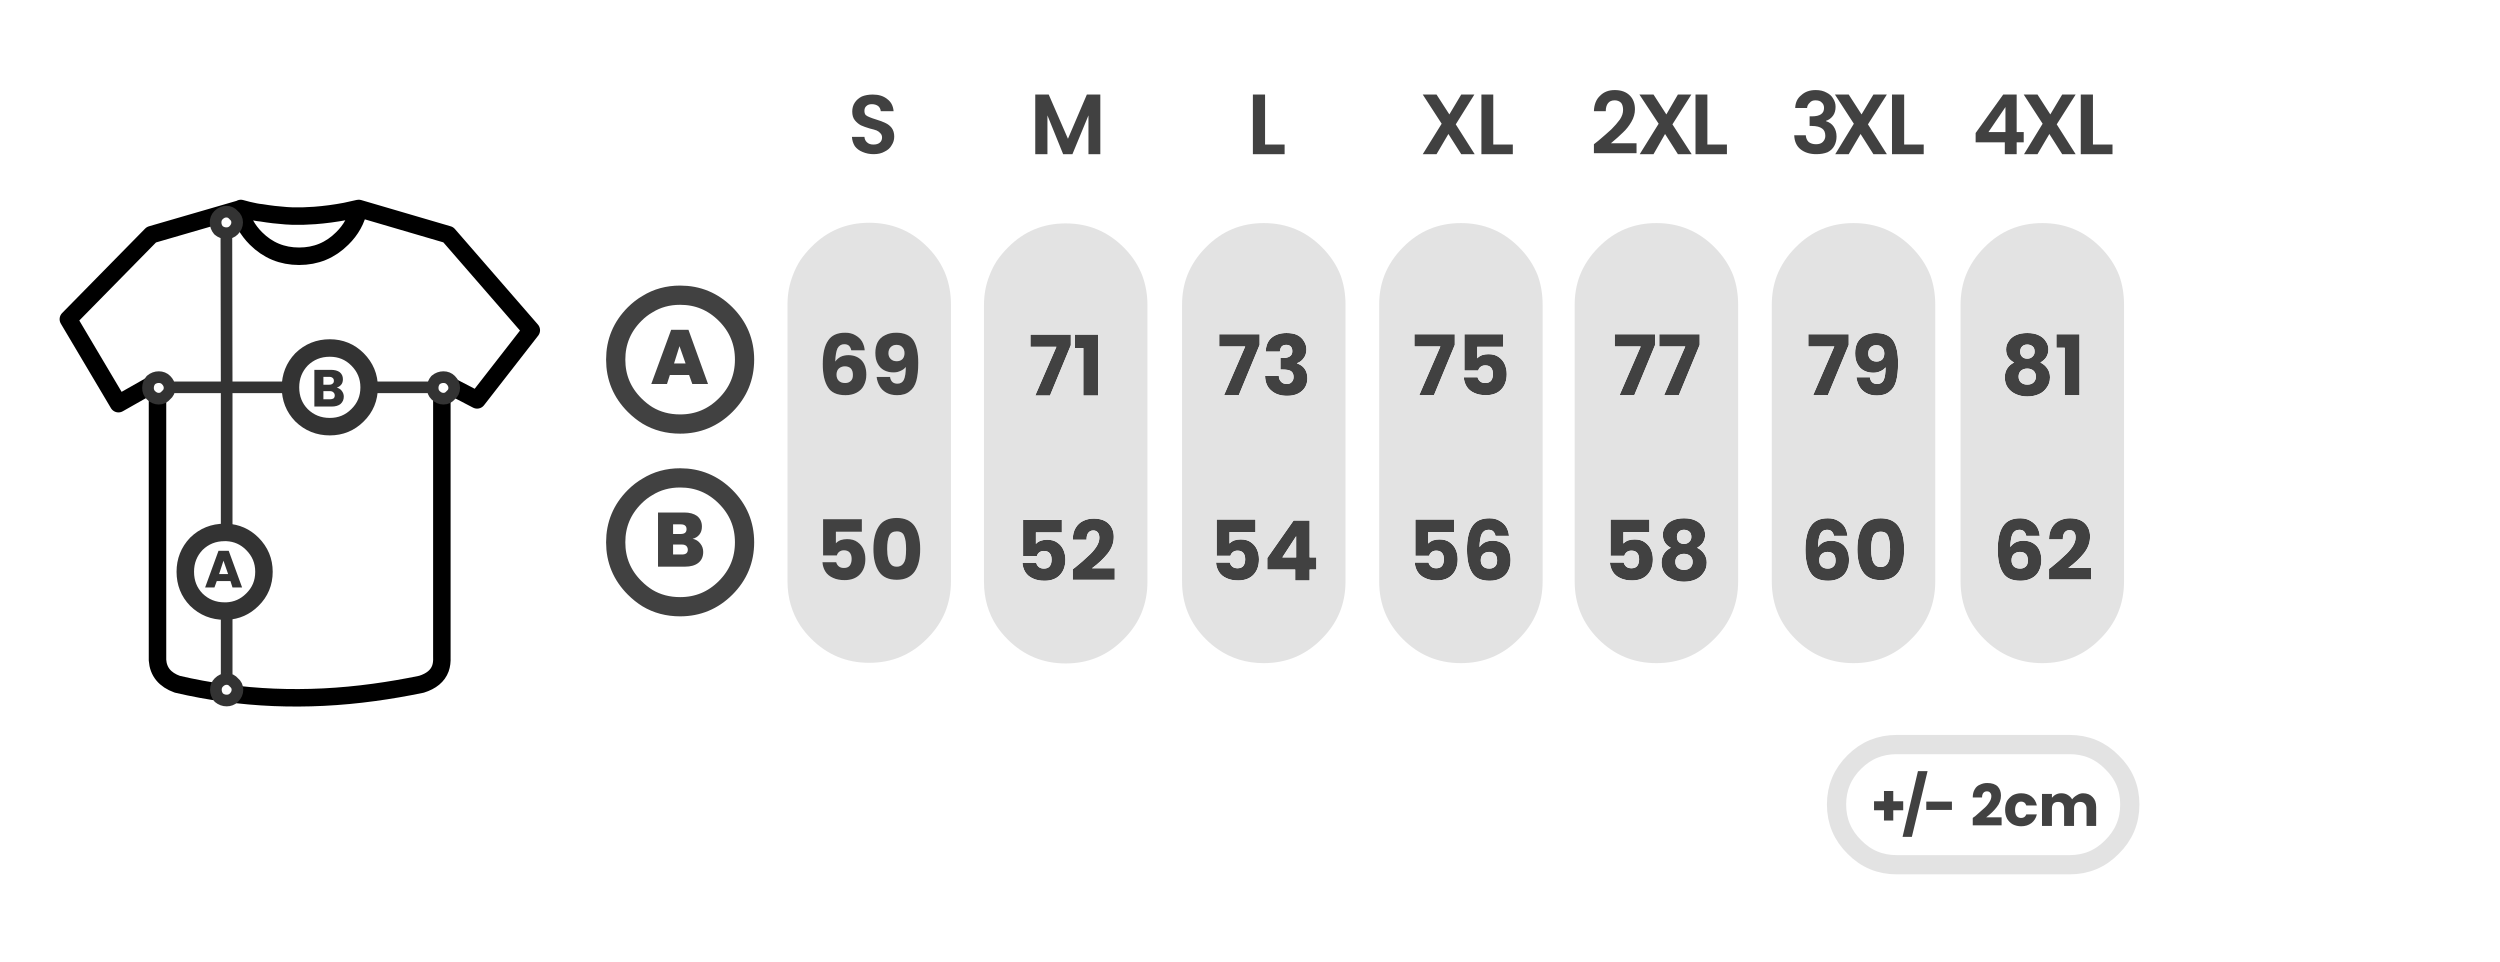
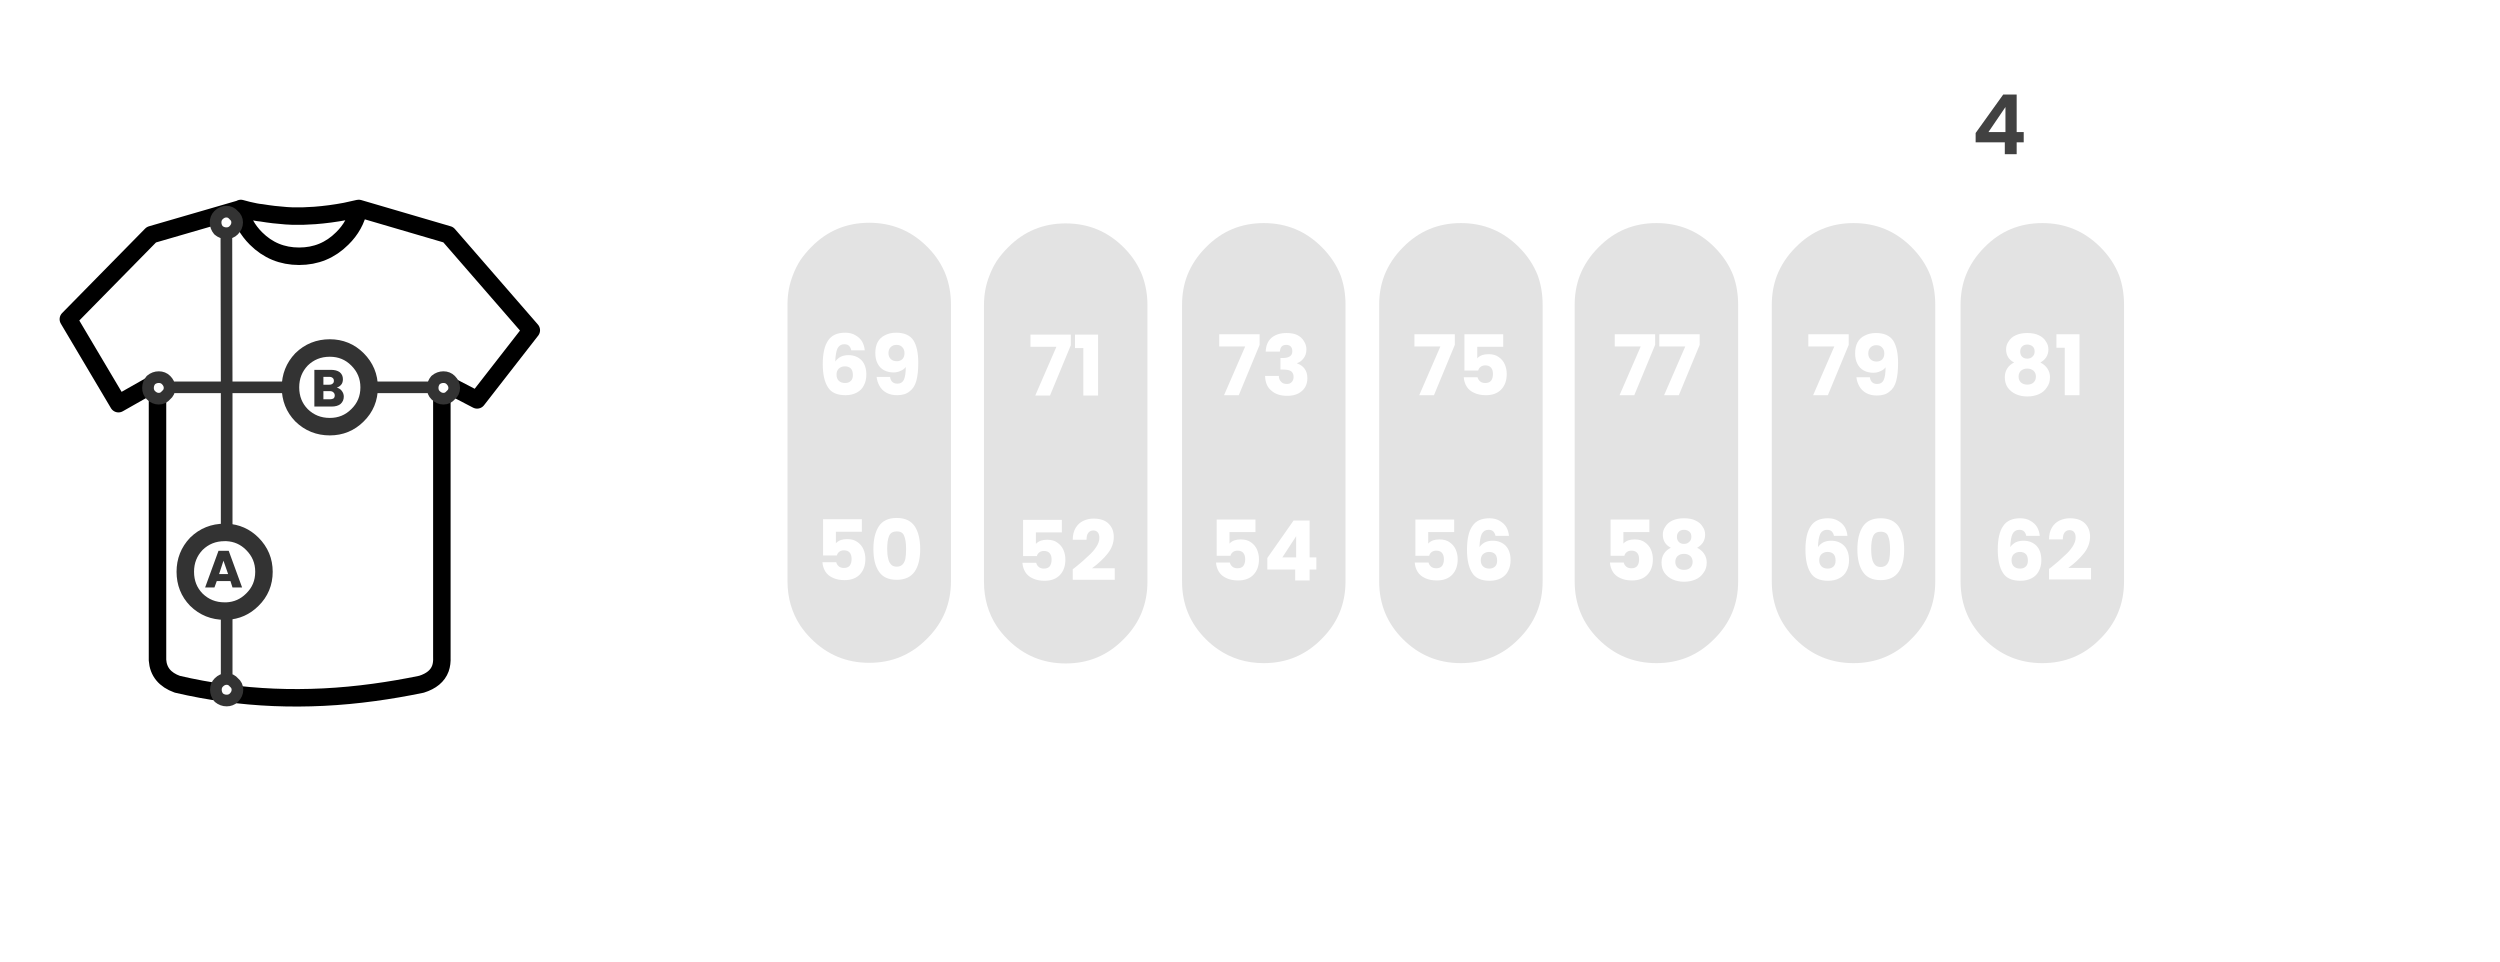
<svg xmlns="http://www.w3.org/2000/svg" xmlns:xlink="http://www.w3.org/1999/xlink" version="1.1" preserveAspectRatio="none" x="0px" y="0px" width="390px" height="150px" viewBox="0 0 390 150">
  <defs>
    <filter id="Filter_1" x="-20%" y="-20%" width="140%" height="140%" color-interpolation-filters="sRGB">
      <feColorMatrix in="SourceGraphic" type="matrix" values="1 0 0 0 0 0 1 0 0 0 0 0 1 0 0 0 0 0 0.25 0" result="result1" />
    </filter>
    <g id="Layer2_0_FILL">
-       <path fill="#414141" stroke="none" d=" M 109.7 86.1 Q 109.7 85.35 109.25 84.8 108.8 84.2 108.05 84.05 108.7 83.9 109.1 83.4 109.5 82.9 109.5 82.15 109.5 81.1 108.75 80.5 108 79.95 106.75 79.95 L 102.65 79.95 102.65 88.4 106.85 88.4 Q 108.2 88.4 108.95 87.8 109.7 87.2 109.7 86.1 M 106.2 83.3 L 105 83.3 105 81.8 106.2 81.8 Q 107.1 81.8 107.1 82.55 107.1 83.3 106.2 83.3 M 105 86.5 L 105 84.95 106.4 84.95 Q 106.8 84.95 107.05 85.15 107.3 85.4 107.3 85.75 107.3 86.5 106.4 86.5 L 105 86.5 M 104.05 59.9 L 104.5 58.5 107.5 58.5 108 59.9 110.45 59.9 107.4 51.45 104.7 51.45 101.6 59.9 104.05 59.9 M 106.95 56.7 L 105.15 56.7 106 54 106.95 56.7 M 163.35 84.2 Q 162.8 84.2 162.35 84.35 161.85 84.55 161.6 84.85 L 161.6 83.05 165.65 83.05 165.65 81.1 159.6 81.1 159.6 86.75 161.75 86.75 Q 161.85 86.4 162.1 86.2 162.4 85.95 162.85 85.95 163.45 85.95 163.75 86.3 164.05 86.65 164.05 87.3 164.05 87.95 163.75 88.35 163.45 88.7 162.85 88.7 162.35 88.7 162.05 88.45 161.75 88.2 161.65 87.8 L 159.5 87.8 Q 159.55 88.6 159.95 89.25 160.35 89.9 161.15 90.25 161.9 90.6 162.95 90.6 164.5 90.6 165.35 89.7 166.2 88.8 166.2 87.3 166.2 86.5 165.9 85.8 165.6 85.1 164.95 84.65 164.35 84.2 163.35 84.2 M 172.8 86.35 Q 173.75 85.15 173.75 83.75 173.75 82.5 172.95 81.7 172.15 80.9 170.6 80.9 169.75 80.9 169 81.25 168.25 81.6 167.8 82.35 167.35 83.1 167.35 84.2 L 169.5 84.2 Q 169.5 83.5 169.75 83.15 170.05 82.75 170.55 82.75 171 82.75 171.25 83.05 171.5 83.35 171.5 83.9 171.5 84.6 171 85.35 170.5 86.1 169.75 86.75 169.05 87.45 167.75 88.5 L 167.35 88.8 167.35 90.45 173.9 90.45 173.9 88.65 170.35 88.65 Q 171.85 87.55 172.8 86.35 M 167.05 53.85 L 167.05 52.2 160.75 52.2 160.75 54.1 164.8 54.1 161.5 61.7 163.8 61.7 167.05 53.85 M 167.7 54.3 L 169 54.3 169 61.7 171.3 61.7 171.3 52.2 167.7 52.2 167.7 54.3 M 171.65 14.75 L 169.55 14.75 166.6 21.65 163.6 14.75 161.5 14.75 161.5 24.05 163.4 24.05 163.4 18 165.85 24.05 167.3 24.05 169.8 18 169.8 24.05 171.65 24.05 171.65 14.75 M 197.35 14.75 L 195.45 14.75 195.45 24.05 200.4 24.05 200.4 22.55 197.35 22.55 197.35 14.75 M 197.7 87.05 L 197.7 88.85 202.05 88.85 202.05 90.55 204.3 90.55 204.3 88.85 205.35 88.85 205.35 86.95 204.3 86.95 204.3 81.2 201.8 81.2 197.7 87.05 M 202.2 86.95 L 200.05 86.95 202.2 83.65 202.2 86.95 M 193.55 84.15 Q 193 84.15 192.55 84.3 192.05 84.5 191.8 84.8 L 191.8 83 195.85 83 195.85 81.05 189.8 81.05 189.8 86.7 191.95 86.7 Q 192.05 86.35 192.3 86.15 192.6 85.9 193.05 85.9 193.65 85.9 193.95 86.25 194.25 86.6 194.25 87.25 194.25 87.9 193.95 88.3 193.65 88.65 193.05 88.65 192.55 88.65 192.25 88.4 191.95 88.15 191.85 87.75 L 189.7 87.75 Q 189.75 88.55 190.15 89.2 190.55 89.85 191.35 90.2 192.1 90.55 193.15 90.55 194.7 90.55 195.55 89.65 196.4 88.75 196.4 87.25 196.4 86.45 196.1 85.75 195.8 85.05 195.15 84.6 194.55 84.15 193.55 84.15 M 196.5 53.8 L 196.5 52.15 190.2 52.15 190.2 54.05 194.25 54.05 190.95 61.65 193.25 61.65 196.5 53.8 M 202.35 52.25 Q 201.7 51.95 200.7 51.95 199.25 51.95 198.35 52.7 197.5 53.45 197.45 54.85 L 199.65 54.85 Q 199.7 54.4 199.9 54.1 200.15 53.8 200.65 53.8 201.1 53.8 201.35 54.05 201.6 54.3 201.6 54.8 201.6 55.35 201.2 55.6 200.8 55.85 200.15 55.85 L 199.75 55.85 199.75 57.65 200.15 57.65 Q 201 57.65 201.4 57.9 201.8 58.2 201.8 58.8 201.8 59.3 201.5 59.6 201.25 59.9 200.75 59.9 200.15 59.9 199.85 59.55 199.5 59.2 199.5 58.65 L 197.35 58.65 Q 197.4 60.2 198.35 60.95 199.25 61.75 200.8 61.75 201.8 61.75 202.5 61.4 203.2 61.05 203.6 60.4 203.95 59.8 203.95 59 203.95 58.1 203.5 57.5 203.1 56.95 202.35 56.7 L 202.35 56.65 Q 202.95 56.45 203.35 55.9 203.8 55.35 203.8 54.5 203.8 53.8 203.4 53.2 203.05 52.6 202.35 52.25 M 233.3 83.6 L 235.4 83.6 Q 235.35 82.9 235 82.25 234.65 81.65 233.95 81.25 233.3 80.85 232.35 80.85 230.5 80.85 229.7 82.05 228.85 83.25 228.85 85.75 228.85 88.1 229.65 89.35 230.4 90.6 232.4 90.6 233.4 90.6 234.15 90.2 234.9 89.8 235.25 89.1 235.65 88.35 235.65 87.4 235.65 85.95 234.9 85.15 234.1 84.35 232.85 84.35 232.2 84.35 231.65 84.6 231.1 84.9 230.8 85.35 230.85 83.95 231.15 83.3 231.5 82.65 232.2 82.65 232.7 82.65 232.95 82.9 233.2 83.15 233.3 83.6 M 231.35 86.45 Q 231.75 86.1 232.3 86.1 232.9 86.1 233.25 86.45 233.55 86.8 233.55 87.45 233.55 88.05 233.25 88.35 232.9 88.7 232.35 88.7 231.7 88.7 231.35 88.35 231 88 231 87.4 231 86.8 231.35 86.45 M 221.15 89.2 Q 221.55 89.85 222.35 90.2 223.1 90.55 224.15 90.55 225.7 90.55 226.55 89.65 227.4 88.75 227.4 87.25 227.4 86.45 227.1 85.75 226.8 85.05 226.15 84.6 225.55 84.15 224.55 84.15 224 84.15 223.55 84.3 223.05 84.5 222.8 84.8 L 222.8 83 226.85 83 226.85 81.05 220.8 81.05 220.8 86.7 222.95 86.7 Q 223.05 86.35 223.3 86.15 223.6 85.9 224.05 85.9 224.65 85.9 224.95 86.25 225.25 86.6 225.25 87.25 225.25 87.9 224.95 88.3 224.65 88.65 224.05 88.65 223.55 88.65 223.25 88.4 222.95 88.15 222.85 87.75 L 220.7 87.75 Q 220.75 88.55 221.15 89.2 M 226.95 53.8 L 226.95 52.15 220.65 52.15 220.65 54.05 224.7 54.05 221.4 61.65 223.7 61.65 226.95 53.8 M 234.5 54.1 L 234.5 52.15 228.45 52.15 228.45 57.8 230.6 57.8 Q 230.7 57.45 230.95 57.25 231.25 57 231.7 57 232.3 57 232.6 57.35 232.9 57.7 232.9 58.35 232.9 59 232.6 59.4 232.3 59.75 231.7 59.75 231.2 59.75 230.9 59.5 230.6 59.25 230.5 58.85 L 228.35 58.85 Q 228.4 59.65 228.8 60.3 229.2 60.95 230 61.3 230.75 61.65 231.8 61.65 233.35 61.65 234.2 60.75 235.05 59.85 235.05 58.35 235.05 57.55 234.75 56.85 234.45 56.15 233.8 55.7 233.2 55.25 232.2 55.25 231.65 55.25 231.2 55.4 230.7 55.6 230.45 55.9 L 230.45 54.1 234.5 54.1 M 231.1 14.75 L 231.1 24.05 236 24.05 236 22.55 232.95 22.55 232.95 14.75 231.1 14.75 M 230 14.75 L 227.95 14.75 226.1 17.85 224.1 14.75 221.95 14.75 224.9 19.3 221.95 24.05 224.1 24.05 225.95 20.9 227.95 24.05 230.05 24.05 227.1 19.4 230 14.75 M 262.7 80.85 Q 261.65 80.85 260.9 81.2 260.15 81.55 259.8 82.15 259.4 82.7 259.4 83.4 259.4 84.8 260.65 85.45 259.95 85.8 259.6 86.35 259.2 86.95 259.2 87.75 259.2 88.7 259.65 89.35 260.15 90.05 260.95 90.4 261.75 90.75 262.7 90.75 263.7 90.75 264.5 90.4 265.3 90.05 265.75 89.35 266.25 88.7 266.25 87.75 266.25 87 265.85 86.4 265.45 85.8 264.75 85.45 265.3 85.15 265.65 84.65 266 84.1 266 83.4 266 82.7 265.6 82.15 265.25 81.55 264.5 81.2 263.8 80.85 262.7 80.85 M 261.9 82.95 Q 262.2 82.65 262.7 82.65 263.2 82.65 263.55 82.95 263.85 83.2 263.85 83.75 263.85 84.25 263.5 84.55 263.2 84.85 262.7 84.85 262.2 84.85 261.9 84.55 261.6 84.25 261.6 83.75 261.6 83.25 261.9 82.95 M 261.35 87.65 Q 261.35 87.1 261.7 86.75 262.1 86.4 262.7 86.4 263.3 86.4 263.7 86.75 264.05 87.1 264.05 87.65 264.05 88.2 263.7 88.55 263.35 88.9 262.7 88.9 262.1 88.9 261.7 88.55 261.35 88.2 261.35 87.65 M 257.3 83 L 257.3 81.05 251.25 81.05 251.25 86.7 253.4 86.7 Q 253.5 86.35 253.75 86.15 254.05 85.9 254.5 85.9 255.1 85.9 255.4 86.25 255.7 86.6 255.7 87.25 255.7 87.9 255.4 88.3 255.1 88.65 254.5 88.65 254 88.65 253.7 88.4 253.4 88.15 253.3 87.75 L 251.15 87.75 Q 251.2 88.55 251.6 89.2 252 89.85 252.8 90.2 253.55 90.55 254.6 90.55 256.15 90.55 257 89.65 257.85 88.75 257.85 87.25 257.85 86.45 257.55 85.75 257.25 85.05 256.6 84.6 256 84.15 255 84.15 254.45 84.15 254 84.3 253.5 84.5 253.25 84.8 L 253.25 83 257.3 83 M 254.95 61.65 L 258.2 53.8 258.2 52.15 251.9 52.15 251.9 54.05 255.95 54.05 252.65 61.65 254.95 61.65 M 265.15 53.8 L 265.15 52.15 258.85 52.15 258.85 54.05 262.9 54.05 259.6 61.65 261.9 61.65 265.15 53.8 M 261.75 14.75 L 259.95 17.85 257.95 14.75 255.75 14.75 258.75 19.3 255.8 24.05 257.95 24.05 259.75 20.9 261.75 24.05 263.9 24.05 260.9 19.4 263.85 14.75 261.75 14.75 M 248.65 17.35 L 250.5 17.35 Q 250.5 16.55 250.85 16.1 251.2 15.65 251.9 15.65 252.5 15.65 252.9 16.05 253.2 16.45 253.2 17.15 253.2 17.9 252.7 18.65 252.15 19.4 251.4 20.15 250.65 20.85 249.35 21.95 L 248.65 22.5 248.65 23.9 255.3 23.9 255.3 22.35 251.3 22.35 Q 252.5 21.35 253.2 20.65 253.95 19.95 254.5 19 255.05 18.05 255.05 17.05 255.05 15.7 254.25 14.9 253.4 14.05 251.9 14.05 250.5 14.05 249.65 14.9 248.7 15.75 248.65 17.35 M 266.35 14.75 L 264.5 14.75 264.5 24.05 269.4 24.05 269.4 22.55 266.35 22.55 266.35 14.75 M 297.05 85.7 Q 297.05 83.45 296.2 82.15 295.3 80.85 293.4 80.85 291.45 80.85 290.6 82.15 289.75 83.45 289.75 85.7 289.75 87.95 290.6 89.2 291.45 90.5 293.4 90.5 295.3 90.5 296.2 89.2 297.05 87.95 297.05 85.7 M 294.55 83.65 Q 294.85 84.35 294.85 85.7 294.85 86.55 294.75 87.15 294.65 87.7 294.35 88.05 294 88.45 293.4 88.45 292.75 88.45 292.45 88.05 292.15 87.7 292.05 87.15 291.9 86.55 291.9 85.7 291.9 84.35 292.2 83.65 292.5 82.95 293.4 82.95 294.3 82.95 294.55 83.65 M 294.15 57.3 Q 294.15 58.65 293.85 59.3 293.55 59.9 292.85 59.9 291.85 59.9 291.7 58.85 L 289.6 58.85 Q 289.7 59.65 290.05 60.25 290.4 60.9 291.1 61.3 291.8 61.7 292.8 61.7 294.05 61.7 294.75 61.1 295.5 60.55 295.8 59.45 296.1 58.35 296.1 56.65 296.1 54.35 295.35 53.15 294.55 51.95 292.65 51.95 291.65 51.95 290.9 52.35 290.15 52.7 289.75 53.45 289.4 54.15 289.4 55.1 289.4 56.1 289.75 56.75 290.1 57.45 290.75 57.8 291.4 58.15 292.25 58.15 292.85 58.15 293.35 57.9 293.85 57.7 294.15 57.3 M 293.95 55.15 Q 293.95 55.7 293.65 56.05 293.3 56.4 292.75 56.4 292.15 56.4 291.8 56.05 291.45 55.7 291.45 55.15 291.45 54.55 291.8 54.2 292.15 53.85 292.7 53.85 293.3 53.85 293.6 54.2 293.95 54.55 293.95 55.15 M 282.5 82.05 Q 281.65 83.25 281.65 85.75 281.65 88.1 282.45 89.35 283.2 90.6 285.2 90.6 286.2 90.6 286.95 90.2 287.7 89.8 288.05 89.1 288.45 88.35 288.45 87.4 288.45 85.95 287.7 85.15 286.9 84.35 285.65 84.35 285 84.35 284.45 84.6 283.9 84.9 283.6 85.35 283.65 83.95 283.95 83.3 284.3 82.65 285 82.65 285.5 82.65 285.75 82.9 286 83.15 286.1 83.6 L 288.2 83.6 Q 288.15 82.9 287.8 82.25 287.45 81.65 286.75 81.25 286.1 80.85 285.15 80.85 283.3 80.85 282.5 82.05 M 284.15 86.45 Q 284.55 86.1 285.1 86.1 285.7 86.1 286.05 86.45 286.35 86.8 286.35 87.45 286.35 88.05 286.05 88.35 285.7 88.7 285.15 88.7 284.5 88.7 284.15 88.35 283.8 88 283.8 87.4 283.8 86.8 284.15 86.45 M 282.1 52.15 L 282.1 54.05 286.15 54.05 282.85 61.65 285.15 61.65 288.4 53.8 288.4 52.15 282.1 52.15 M 297.05 14.75 L 295.15 14.75 295.15 24.05 300.1 24.05 300.1 22.55 297.05 22.55 297.05 14.75 M 285.95 15.35 Q 285.65 14.8 284.95 14.45 284.25 14.05 283.25 14.05 281.85 14.05 281 14.85 280.1 15.55 280.05 16.85 L 281.9 16.85 Q 281.95 16.35 282.3 16.05 282.6 15.65 283.2 15.65 283.9 15.65 284.2 16 284.55 16.3 284.55 16.85 284.55 18.15 282.65 18.15 L 282.3 18.15 282.3 19.65 282.65 19.65 Q 283.7 19.65 284.25 20.05 284.75 20.4 284.75 21.2 284.75 21.75 284.35 22.15 284 22.5 283.3 22.5 282.6 22.5 282.15 22.15 281.75 21.75 281.7 21.1 L 279.9 21.1 Q 279.95 22.55 280.9 23.3 281.85 24.05 283.35 24.05 284.35 24.05 285.1 23.75 285.8 23.4 286.15 22.75 286.5 22.1 286.5 21.3 286.5 20.4 286.05 19.75 285.65 19.15 284.85 18.9 L 284.85 18.85 Q 285.5 18.65 285.95 18.05 286.35 17.5 286.35 16.65 286.35 15.95 285.95 15.35 M 292.25 14.75 L 290.4 17.85 288.4 14.75 286.25 14.75 289.2 19.3 286.3 24.05 288.4 24.05 290.25 20.9 292.25 24.05 294.35 24.05 291.4 19.4 294.35 14.75 292.25 14.75 M 323.8 14.75 L 321.7 14.75 319.85 17.85 317.85 14.75 315.7 14.75 318.65 19.3 315.75 24.05 317.85 24.05 319.7 20.9 321.7 24.05 323.8 24.05 320.85 19.4 323.8 14.75 M 317.75 125.65 Q 317.55 124.75 316.9 124.25 316.25 123.75 315.3 123.75 314.6 123.75 314 124.05 313.45 124.4 313.1 124.95 312.8 125.55 312.8 126.35 312.8 127.1 313.1 127.7 313.45 128.3 314 128.6 314.6 128.9 315.3 128.9 316.25 128.9 316.9 128.4 317.55 127.9 317.75 127.05 L 316.1 127.05 Q 315.9 127.6 315.3 127.6 314.85 127.6 314.6 127.3 314.35 126.95 314.35 126.35 314.35 125.75 314.6 125.4 314.85 125.05 315.3 125.05 315.9 125.05 316.1 125.65 L 317.75 125.65 M 300.5 125.05 L 300.5 126.35 304.5 126.35 304.5 125.05 300.5 125.05 M 300.7 120.3 L 299.2 120.3 296.8 130.55 298.25 130.55 300.7 120.3 M 295.35 123.4 L 293.9 123.4 293.9 125 292.35 125 292.35 126.4 293.9 126.4 293.9 128 295.35 128 295.35 126.4 296.9 126.4 296.9 125 295.35 125 295.35 123.4 M 309.95 123.45 Q 310.3 123.45 310.45 123.65 310.65 123.85 310.65 124.2 310.65 124.7 310.3 125.2 309.95 125.75 309.4 126.2 308.9 126.65 308.05 127.4 308.05 127.35 307.75 127.6 L 307.75 128.75 312.25 128.75 312.25 127.5 309.85 127.5 Q 310.85 126.75 311.5 125.9 312.15 125.1 312.15 124.1 312.15 123.25 311.65 122.7 311.1 122.15 310 122.15 309.4 122.15 308.9 122.4 308.35 122.6 308.05 123.15 307.75 123.65 307.75 124.4 L 309.2 124.4 Q 309.2 123.95 309.4 123.7 309.6 123.45 309.95 123.45 M 324.95 123.75 Q 324.45 123.75 324 124.05 323.55 124.3 323.25 124.7 323 124.25 322.55 124 322.15 123.75 321.55 123.75 321.1 123.75 320.7 123.95 320.4 124.1 320.2 124.35 320.15 124.4 320.1 124.45 L 320.1 123.85 318.55 123.85 318.55 128.85 320.1 128.85 320.1 126.1 Q 320.1 125.8 320.2 125.6 320.25 125.45 320.35 125.35 320.6 125.1 321.05 125.1 321.5 125.1 321.75 125.35 322 125.65 322 126.1 L 322 128.85 323.55 128.85 323.55 126.1 Q 323.55 125.65 323.8 125.35 324.05 125.1 324.5 125.1 324.95 125.1 325.2 125.35 325.5 125.65 325.5 126.1 L 325.5 128.85 327 128.85 327 125.9 Q 327 124.9 326.45 124.35 325.9 123.75 324.95 123.75 M 317.8 82.25 Q 317.45 81.65 316.75 81.25 316.1 80.85 315.15 80.85 313.3 80.85 312.5 82.05 311.65 83.25 311.65 85.75 311.65 88.1 312.45 89.35 313.2 90.6 315.2 90.6 316.2 90.6 316.95 90.2 317.7 89.8 318.05 89.1 318.45 88.35 318.45 87.4 318.45 85.95 317.7 85.15 316.9 84.35 315.65 84.35 315 84.35 314.45 84.6 313.9 84.9 313.6 85.35 313.65 83.95 313.95 83.3 314.3 82.65 315 82.65 315.5 82.65 315.75 82.9 316 83.15 316.1 83.6 L 318.2 83.6 Q 318.15 82.9 317.8 82.25 M 314.15 86.45 Q 314.55 86.1 315.1 86.1 315.7 86.1 316.05 86.45 316.35 86.8 316.35 87.45 316.35 88.05 316.05 88.35 315.7 88.7 315.15 88.7 314.5 88.7 314.15 88.35 313.8 88 313.8 87.4 313.8 86.8 314.15 86.45 M 326.05 83.7 Q 326.05 82.45 325.25 81.65 324.45 80.85 322.9 80.85 322.05 80.85 321.3 81.2 320.55 81.55 320.1 82.3 319.65 83.05 319.65 84.15 L 321.8 84.15 Q 321.8 83.45 322.05 83.1 322.35 82.7 322.85 82.7 323.3 82.7 323.55 83 323.8 83.3 323.8 83.85 323.8 84.55 323.3 85.3 322.8 86.05 322.05 86.7 321.35 87.4 320.05 88.45 L 319.65 88.75 319.65 90.4 326.2 90.4 326.2 88.6 322.65 88.6 Q 324.15 87.5 325.1 86.3 326.05 85.1 326.05 83.7 M 324.4 61.65 L 324.4 52.15 320.8 52.15 320.8 54.25 322.1 54.25 322.1 61.65 324.4 61.65 M 319.55 54.5 Q 319.55 53.8 319.15 53.25 318.8 52.65 318.05 52.3 317.35 51.95 316.25 51.95 315.2 51.95 314.45 52.3 313.7 52.65 313.35 53.25 312.95 53.8 312.95 54.5 312.95 55.9 314.2 56.55 313.5 56.9 313.15 57.45 312.75 58.05 312.75 58.85 312.75 59.8 313.2 60.45 313.7 61.15 314.5 61.5 315.3 61.85 316.25 61.85 317.25 61.85 318.05 61.5 318.85 61.15 319.3 60.45 319.8 59.8 319.8 58.85 319.8 58.1 319.4 57.5 319 56.9 318.3 56.55 318.85 56.25 319.2 55.75 319.55 55.2 319.55 54.5 M 317.1 54.05 Q 317.4 54.3 317.4 54.85 317.4 55.35 317.05 55.65 316.75 55.95 316.25 55.95 315.75 55.95 315.45 55.65 315.15 55.35 315.15 54.85 315.15 54.35 315.45 54.05 315.75 53.75 316.25 53.75 316.75 53.75 317.1 54.05 M 317.25 57.85 Q 317.6 58.2 317.6 58.75 317.6 59.3 317.25 59.65 316.9 60 316.25 60 315.65 60 315.25 59.65 314.9 59.3 314.9 58.75 314.9 58.2 315.25 57.85 315.65 57.5 316.25 57.5 316.85 57.5 317.25 57.85 M 324.6 14.75 L 324.6 24.05 329.55 24.05 329.55 22.55 326.5 22.55 326.5 14.75 324.6 14.75 Z" />
      <path fill="#E3E3E3" stroke="none" d=" M 179 47.6 Q 179 45.15 178.2 43 177.3 40.65 175.45 38.75 175.4 38.7 175.3 38.6 171.55 34.85 166.25 34.85 160.95 34.85 157.25 38.6 156.25 39.6 155.5 40.7 154.8 41.8 154.35 43 153.5 45.15 153.5 47.6 L 153.5 90.75 Q 153.5 94.65 155.5 97.7 156.2 98.75 157.2 99.75 160.95 103.5 166.25 103.5 171.55 103.5 175.25 99.75 175.35 99.65 175.45 99.55 179 95.9 179 90.75 L 179 47.6 M 169 54.3 L 167.7 54.3 167.7 52.2 171.3 52.2 171.3 61.7 169 61.7 169 54.3 M 167.05 52.2 L 167.05 53.85 163.8 61.7 161.5 61.7 164.8 54.1 160.75 54.1 160.75 52.2 167.05 52.2 M 173.75 83.75 Q 173.75 85.15 172.8 86.35 171.85 87.55 170.35 88.65 L 173.9 88.65 173.9 90.45 167.35 90.45 167.35 88.8 167.75 88.5 Q 169.05 87.45 169.75 86.75 170.5 86.1 171 85.35 171.5 84.6 171.5 83.9 171.5 83.35 171.25 83.05 171 82.75 170.55 82.75 170.05 82.75 169.75 83.15 169.5 83.5 169.5 84.2 L 167.35 84.2 Q 167.35 83.1 167.8 82.35 168.25 81.6 169 81.25 169.75 80.9 170.6 80.9 172.15 80.9 172.95 81.7 173.75 82.5 173.75 83.75 M 162.35 84.35 Q 162.8 84.2 163.35 84.2 164.35 84.2 164.95 84.65 165.6 85.1 165.9 85.8 166.2 86.5 166.2 87.3 166.2 88.8 165.35 89.7 164.5 90.6 162.95 90.6 161.9 90.6 161.15 90.25 160.35 89.9 159.95 89.25 159.55 88.6 159.5 87.8 L 161.65 87.8 Q 161.75 88.2 162.05 88.45 162.35 88.7 162.85 88.7 163.45 88.7 163.75 88.35 164.05 87.95 164.05 87.3 164.05 86.65 163.75 86.3 163.45 85.95 162.85 85.95 162.4 85.95 162.1 86.2 161.85 86.4 161.75 86.75 L 159.6 86.75 159.6 81.1 165.65 81.1 165.65 83.05 161.6 83.05 161.6 84.85 Q 161.85 84.55 162.35 84.35 M 209.9 47.55 Q 209.9 45.1 209.15 43 208.2 40.55 206.2 38.55 202.45 34.8 197.15 34.8 191.85 34.8 188.15 38.55 186.15 40.55 185.2 43 184.4 45.1 184.4 47.55 L 184.4 90.7 Q 184.4 96 188.1 99.7 189 100.6 189.95 101.25 193.1 103.45 197.15 103.45 202.45 103.45 206.15 99.7 209.9 96 209.9 90.7 L 209.9 47.55 M 200.7 51.95 Q 201.7 51.95 202.35 52.25 203.05 52.6 203.4 53.2 203.8 53.8 203.8 54.5 203.8 55.35 203.35 55.9 202.95 56.45 202.35 56.65 L 202.35 56.7 Q 203.1 56.95 203.5 57.5 203.95 58.1 203.95 59 203.95 59.8 203.6 60.4 203.2 61.05 202.5 61.4 201.8 61.75 200.8 61.75 199.25 61.75 198.35 60.95 197.4 60.2 197.35 58.65 L 199.5 58.65 Q 199.5 59.2 199.85 59.55 200.15 59.9 200.75 59.9 201.25 59.9 201.5 59.6 201.8 59.3 201.8 58.8 201.8 58.2 201.4 57.9 201 57.65 200.15 57.65 L 199.75 57.65 199.75 55.85 200.15 55.85 Q 200.8 55.85 201.2 55.6 201.6 55.35 201.6 54.8 201.6 54.3 201.35 54.05 201.1 53.8 200.65 53.8 200.15 53.8 199.9 54.1 199.7 54.4 199.65 54.85 L 197.45 54.85 Q 197.5 53.45 198.35 52.7 199.25 51.95 200.7 51.95 M 196.5 52.15 L 196.5 53.8 193.25 61.65 190.95 61.65 194.25 54.05 190.2 54.05 190.2 52.15 196.5 52.15 M 192.55 84.3 Q 193 84.15 193.55 84.15 194.55 84.15 195.15 84.6 195.8 85.05 196.1 85.75 196.4 86.45 196.4 87.25 196.4 88.75 195.55 89.65 194.7 90.55 193.15 90.55 192.1 90.55 191.35 90.2 190.55 89.85 190.15 89.2 189.75 88.55 189.7 87.75 L 191.85 87.75 Q 191.95 88.15 192.25 88.4 192.55 88.65 193.05 88.65 193.65 88.65 193.95 88.3 194.25 87.9 194.25 87.25 194.25 86.6 193.95 86.25 193.65 85.9 193.05 85.9 192.6 85.9 192.3 86.15 192.05 86.35 191.95 86.7 L 189.8 86.7 189.8 81.05 195.85 81.05 195.85 83 191.8 83 191.8 84.8 Q 192.05 84.5 192.55 84.3 M 197.7 88.85 L 197.7 87.05 201.8 81.2 204.3 81.2 204.3 86.95 205.35 86.95 205.35 88.85 204.3 88.85 204.3 90.55 202.05 90.55 202.05 88.85 197.7 88.85 M 200.05 86.95 L 202.2 86.95 202.2 83.65 200.05 86.95 M 215.95 43 Q 215.15 45.1 215.15 47.55 L 215.15 90.7 Q 215.15 96 218.85 99.7 222.6 103.45 227.9 103.45 233.2 103.45 236.9 99.7 240.65 96 240.65 90.7 L 240.65 47.55 Q 240.65 45.1 239.9 43 238.95 40.55 236.95 38.55 233.2 34.8 227.9 34.8 222.6 34.8 218.9 38.55 216.9 40.55 215.95 43 M 234.5 52.15 L 234.5 54.1 230.45 54.1 230.45 55.9 Q 230.7 55.6 231.2 55.4 231.65 55.25 232.2 55.25 233.2 55.25 233.8 55.7 234.45 56.15 234.75 56.85 235.05 57.55 235.05 58.35 235.05 59.85 234.2 60.75 233.35 61.65 231.8 61.65 230.75 61.65 230 61.3 229.2 60.95 228.8 60.3 228.4 59.65 228.35 58.85 L 230.5 58.85 Q 230.6 59.25 230.9 59.5 231.2 59.75 231.7 59.75 232.3 59.75 232.6 59.4 232.9 59 232.9 58.35 232.9 57.7 232.6 57.35 232.3 57 231.7 57 231.25 57 230.95 57.25 230.7 57.45 230.6 57.8 L 228.45 57.8 228.45 52.15 234.5 52.15 M 226.95 52.15 L 226.95 53.8 223.7 61.65 221.4 61.65 224.7 54.05 220.65 54.05 220.65 52.15 226.95 52.15 M 222.35 90.2 Q 221.55 89.85 221.15 89.2 220.75 88.55 220.7 87.75 L 222.85 87.75 Q 222.95 88.15 223.25 88.4 223.55 88.65 224.05 88.65 224.65 88.65 224.95 88.3 225.25 87.9 225.25 87.25 225.25 86.6 224.95 86.25 224.65 85.9 224.05 85.9 223.6 85.9 223.3 86.15 223.05 86.35 222.95 86.7 L 220.8 86.7 220.8 81.05 226.85 81.05 226.85 83 222.8 83 222.8 84.8 Q 223.05 84.5 223.55 84.3 224 84.15 224.55 84.15 225.55 84.15 226.15 84.6 226.8 85.05 227.1 85.75 227.4 86.45 227.4 87.25 227.4 88.75 226.55 89.65 225.7 90.55 224.15 90.55 223.1 90.55 222.35 90.2 M 235.4 83.6 L 233.3 83.6 Q 233.2 83.15 232.95 82.9 232.7 82.65 232.2 82.65 231.5 82.65 231.15 83.3 230.85 83.95 230.8 85.35 231.1 84.9 231.65 84.6 232.2 84.35 232.85 84.35 234.1 84.35 234.9 85.15 235.65 85.95 235.65 87.4 235.65 88.35 235.25 89.1 234.9 89.8 234.15 90.2 233.4 90.6 232.4 90.6 230.4 90.6 229.65 89.35 228.85 88.1 228.85 85.75 228.85 83.25 229.7 82.05 230.5 80.85 232.35 80.85 233.3 80.85 233.95 81.25 234.65 81.65 235 82.25 235.35 82.9 235.4 83.6 M 232.3 86.1 Q 231.75 86.1 231.35 86.45 231 86.8 231 87.4 231 88 231.35 88.35 231.7 88.7 232.35 88.7 232.9 88.7 233.25 88.35 233.55 88.05 233.55 87.45 233.55 86.8 233.25 86.45 232.9 86.1 232.3 86.1 M 246.45 43 Q 245.65 45.1 245.65 47.55 L 245.65 90.7 Q 245.65 96 249.35 99.7 253.1 103.45 258.4 103.45 263.7 103.45 267.4 99.7 271.15 96 271.15 90.7 L 271.15 47.55 Q 271.15 45.1 270.4 43 269.45 40.55 267.45 38.55 263.7 34.8 258.4 34.8 253.1 34.8 249.4 38.55 247.4 40.55 246.45 43 M 265.15 52.15 L 265.15 53.8 261.9 61.65 259.6 61.65 262.9 54.05 258.85 54.05 258.85 52.15 265.15 52.15 M 258.2 53.8 L 254.95 61.65 252.65 61.65 255.95 54.05 251.9 54.05 251.9 52.15 258.2 52.15 258.2 53.8 M 257.3 81.05 L 257.3 83 253.25 83 253.25 84.8 Q 253.5 84.5 254 84.3 254.45 84.15 255 84.15 256 84.15 256.6 84.6 257.25 85.05 257.55 85.75 257.85 86.45 257.85 87.25 257.85 88.75 257 89.65 256.15 90.55 254.6 90.55 253.55 90.55 252.8 90.2 252 89.85 251.6 89.2 251.2 88.55 251.15 87.75 L 253.3 87.75 Q 253.4 88.15 253.7 88.4 254 88.65 254.5 88.65 255.1 88.65 255.4 88.3 255.7 87.9 255.7 87.25 255.7 86.6 255.4 86.25 255.1 85.9 254.5 85.9 254.05 85.9 253.75 86.15 253.5 86.35 253.4 86.7 L 251.25 86.7 251.25 81.05 257.3 81.05 M 260.9 81.2 Q 261.65 80.85 262.7 80.85 263.8 80.85 264.5 81.2 265.25 81.55 265.6 82.15 266 82.7 266 83.4 266 84.1 265.65 84.65 265.3 85.15 264.75 85.45 265.45 85.8 265.85 86.4 266.25 87 266.25 87.75 266.25 88.7 265.75 89.35 265.3 90.05 264.5 90.4 263.7 90.75 262.7 90.75 261.75 90.75 260.95 90.4 260.15 90.05 259.65 89.35 259.2 88.7 259.2 87.75 259.2 86.95 259.6 86.35 259.95 85.8 260.65 85.45 259.4 84.8 259.4 83.4 259.4 82.7 259.8 82.15 260.15 81.55 260.9 81.2 M 261.7 86.75 Q 261.35 87.1 261.35 87.65 261.35 88.2 261.7 88.55 262.1 88.9 262.7 88.9 263.35 88.9 263.7 88.55 264.05 88.2 264.05 87.65 264.05 87.1 263.7 86.75 263.3 86.4 262.7 86.4 262.1 86.4 261.7 86.75 M 262.7 82.65 Q 262.2 82.65 261.9 82.95 261.6 83.25 261.6 83.75 261.6 84.25 261.9 84.55 262.2 84.85 262.7 84.85 263.2 84.85 263.5 84.55 263.85 84.25 263.85 83.75 263.85 83.2 263.55 82.95 263.2 82.65 262.7 82.65 M 301.9 47.55 Q 301.9 45.1 301.15 43 300.2 40.55 298.2 38.55 294.45 34.8 289.15 34.8 283.85 34.8 280.15 38.55 278.15 40.55 277.2 43 276.4 45.1 276.4 47.55 L 276.4 90.7 Q 276.4 93.5 277.45 95.9 278.35 97.95 280.1 99.7 283.85 103.45 289.15 103.45 294.45 103.45 298.15 99.7 301.9 96 301.9 90.7 L 301.9 47.55 M 282.1 54.05 L 282.1 52.15 288.4 52.15 288.4 53.8 285.15 61.65 282.85 61.65 286.15 54.05 282.1 54.05 M 281.65 85.75 Q 281.65 83.25 282.5 82.05 283.3 80.85 285.15 80.85 286.1 80.85 286.75 81.25 287.45 81.65 287.8 82.25 288.15 82.9 288.2 83.6 L 286.1 83.6 Q 286 83.15 285.75 82.9 285.5 82.65 285 82.65 284.3 82.65 283.95 83.3 283.65 83.95 283.6 85.35 283.9 84.9 284.45 84.6 285 84.35 285.65 84.35 286.9 84.35 287.7 85.15 288.45 85.95 288.45 87.4 288.45 88.35 288.05 89.1 287.7 89.8 286.95 90.2 286.2 90.6 285.2 90.6 283.2 90.6 282.45 89.35 281.65 88.1 281.65 85.75 M 293.85 59.3 Q 294.15 58.65 294.15 57.3 293.85 57.7 293.35 57.9 292.85 58.15 292.25 58.15 291.4 58.15 290.75 57.8 290.1 57.45 289.75 56.75 289.4 56.1 289.4 55.1 289.4 54.15 289.75 53.45 290.15 52.7 290.9 52.35 291.65 51.95 292.65 51.95 294.55 51.95 295.35 53.15 296.1 54.35 296.1 56.65 296.1 58.35 295.8 59.45 295.5 60.55 294.75 61.1 294.05 61.7 292.8 61.7 291.8 61.7 291.1 61.3 290.4 60.9 290.05 60.25 289.7 59.65 289.6 58.85 L 291.7 58.85 Q 291.85 59.9 292.85 59.9 293.55 59.9 293.85 59.3 M 296.2 82.15 Q 297.05 83.45 297.05 85.7 297.05 87.95 296.2 89.2 295.3 90.5 293.4 90.5 291.45 90.5 290.6 89.2 289.75 87.95 289.75 85.7 289.75 83.45 290.6 82.15 291.45 80.85 293.4 80.85 295.3 80.85 296.2 82.15 M 294.85 85.7 Q 294.85 84.35 294.55 83.65 294.3 82.95 293.4 82.95 292.5 82.95 292.2 83.65 291.9 84.35 291.9 85.7 291.9 86.55 292.05 87.15 292.15 87.7 292.45 88.05 292.75 88.45 293.4 88.45 294 88.45 294.35 88.05 294.65 87.7 294.75 87.15 294.85 86.55 294.85 85.7 M 293.65 56.05 Q 293.95 55.7 293.95 55.15 293.95 54.55 293.6 54.2 293.3 53.85 292.7 53.85 292.15 53.85 291.8 54.2 291.45 54.55 291.45 55.15 291.45 55.7 291.8 56.05 292.15 56.4 292.75 56.4 293.3 56.4 293.65 56.05 M 285.1 86.1 Q 284.55 86.1 284.15 86.45 283.8 86.8 283.8 87.4 283.8 88 284.15 88.35 284.5 88.7 285.15 88.7 285.7 88.7 286.05 88.35 286.35 88.05 286.35 87.45 286.35 86.8 286.05 86.45 285.7 86.1 285.1 86.1 M 330.6 43 Q 329.65 40.55 327.65 38.55 323.9 34.8 318.6 34.8 313.3 34.8 309.6 38.55 307.6 40.55 306.65 43 305.85 45.1 305.85 47.55 L 305.85 90.7 Q 305.85 93.5 306.9 95.9 307.8 97.95 309.55 99.7 313.3 103.45 318.6 103.45 323.9 103.45 327.6 99.7 331.35 96 331.35 90.7 L 331.35 47.55 Q 331.35 45.1 330.6 43 M 319.15 53.25 Q 319.55 53.8 319.55 54.5 319.55 55.2 319.2 55.75 318.85 56.25 318.3 56.55 319 56.9 319.4 57.5 319.8 58.1 319.8 58.85 319.8 59.8 319.3 60.45 318.85 61.15 318.05 61.5 317.25 61.85 316.25 61.85 315.3 61.85 314.5 61.5 313.7 61.15 313.2 60.45 312.75 59.8 312.75 58.85 312.75 58.05 313.15 57.45 313.5 56.9 314.2 56.55 312.95 55.9 312.95 54.5 312.95 53.8 313.35 53.25 313.7 52.65 314.45 52.3 315.2 51.95 316.25 51.95 317.35 51.95 318.05 52.3 318.8 52.65 319.15 53.25 M 324.4 52.15 L 324.4 61.65 322.1 61.65 322.1 54.25 320.8 54.25 320.8 52.15 324.4 52.15 M 325.25 81.65 Q 326.05 82.45 326.05 83.7 326.05 85.1 325.1 86.3 324.15 87.5 322.65 88.6 L 326.2 88.6 326.2 90.4 319.65 90.4 319.65 88.75 320.05 88.45 Q 321.35 87.4 322.05 86.7 322.8 86.05 323.3 85.3 323.8 84.55 323.8 83.85 323.8 83.3 323.55 83 323.3 82.7 322.85 82.7 322.35 82.7 322.05 83.1 321.8 83.45 321.8 84.15 L 319.65 84.15 Q 319.65 83.05 320.1 82.3 320.55 81.55 321.3 81.2 322.05 80.85 322.9 80.85 324.45 80.85 325.25 81.65 M 316.75 81.25 Q 317.45 81.65 317.8 82.25 318.15 82.9 318.2 83.6 L 316.1 83.6 Q 316 83.15 315.75 82.9 315.5 82.65 315 82.65 314.3 82.65 313.95 83.3 313.65 83.95 313.6 85.35 313.9 84.9 314.45 84.6 315 84.35 315.65 84.35 316.9 84.35 317.7 85.15 318.45 85.95 318.45 87.4 318.45 88.35 318.05 89.1 317.7 89.8 316.95 90.2 316.2 90.6 315.2 90.6 313.2 90.6 312.45 89.35 311.65 88.1 311.65 85.75 311.65 83.25 312.5 82.05 313.3 80.85 315.15 80.85 316.1 80.85 316.75 81.25 M 315.1 86.1 Q 314.55 86.1 314.15 86.45 313.8 86.8 313.8 87.4 313.8 88 314.15 88.35 314.5 88.7 315.15 88.7 315.7 88.7 316.05 88.35 316.35 88.05 316.35 87.45 316.35 86.8 316.05 86.45 315.7 86.1 315.1 86.1 M 317.6 58.75 Q 317.6 58.2 317.25 57.85 316.85 57.5 316.25 57.5 315.65 57.5 315.25 57.85 314.9 58.2 314.9 58.75 314.9 59.3 315.25 59.65 315.65 60 316.25 60 316.9 60 317.25 59.65 317.6 59.3 317.6 58.75 M 317.4 54.85 Q 317.4 54.3 317.1 54.05 316.75 53.75 316.25 53.75 315.75 53.75 315.45 54.05 315.15 54.35 315.15 54.85 315.15 55.35 315.45 55.65 315.75 55.95 316.25 55.95 316.75 55.95 317.05 55.65 317.4 55.35 317.4 54.85 Z" />
    </g>
    <g id="Symbol_16_0_Layer0_0_FILL">
      <path fill="#FFFFFF" stroke="none" d=" M -12.75 41.95 Q -12 41.95 -11.5 41.45 -10.9 40.85 -10.9 40.1 -10.9 39.35 -11.5 38.85 -12 38.25 -12.75 38.25 -13.5 38.25 -14.1 38.85 -14.6 39.35 -14.6 40.1 -14.6 40.85 -14.1 41.45 -13.5 41.95 -12.75 41.95 M -12.75 13.1 Q -12.923 13.1 -13.1 13.1 -15.95 13.1 -17.95 15.05 -19.85 17.05 -19.85 19.85 -19.85 22.7 -17.95 24.65 -15.95 26.6 -13.1 26.6 -12.923 26.6 -12.75 26.6 -10.177 26.477 -8.35 24.65 -6.35 22.7 -6.35 19.85 -6.35 17.05 -8.35 15.05 -10.177 13.223 -12.75 13.1 M -14.15 16.25 L -12.4 16.25 -10.1 22.55 -11.75 22.55 -12.1 21.45 -14.45 21.45 -14.85 22.55 -16.45 22.55 -14.15 16.25 M -14.05 20.25 L -12.5 20.25 -13.3 17.95 -14.05 20.25 M -24.4 -13.55 Q -25.15 -13.55 -25.75 -13.05 -26.25 -12.45 -26.25 -11.7 -26.25 -10.95 -25.75 -10.45 -25.15 -9.85 -24.4 -9.85 -23.65 -9.85 -23.15 -10.45 -22.55 -10.95 -22.55 -11.7 -22.55 -11.75 -22.55 -11.8 -22.59 -12.49 -23.15 -13.05 -23.65 -13.55 -24.4 -13.55 M -14.15 -38.75 Q -13.55 -38.25 -12.8 -38.25 -12.05 -38.25 -11.55 -38.75 -10.95 -39.35 -10.95 -40.1 -10.95 -40.85 -11.55 -41.35 -12.05 -41.95 -12.8 -41.95 -13.55 -41.95 -14.15 -41.35 -14.65 -40.85 -14.65 -40.1 -14.65 -39.35 -14.15 -38.75 M 25.7 -13.05 Q 25.2 -13.55 24.45 -13.55 23.7 -13.55 23.1 -13.05 22.634 -12.49 22.6 -11.8 22.6 -11.75 22.6 -11.7 22.6 -10.95 23.1 -10.45 23.7 -9.85 24.45 -9.85 25.2 -9.85 25.7 -10.45 26.3 -10.95 26.3 -11.7 26.3 -12.45 25.7 -13.05 M 4.95 -18.55 Q 2.1 -18.55 0.1 -16.6 -1.8 -14.6 -1.8 -11.8 -1.8 -8.95 0.1 -7 2.1 -5.05 4.95 -5.05 7.75 -5.05 9.7 -7 11.7 -8.95 11.7 -11.8 11.7 -14.6 9.7 -16.6 7.75 -18.55 4.95 -18.55 M 5.15 -14.8 Q 6.1 -14.8 6.65 -14.4 7.2 -13.95 7.2 -13.2 7.2 -12.6 6.9 -12.25 6.6 -11.9 6.15 -11.75 6.7 -11.6 7 -11.2 7.35 -10.75 7.35 -10.2 7.35 -9.45 6.8 -8.95 6.25 -8.5 5.25 -8.5 L 2.3 -8.5 2.3 -14.8 5.15 -14.8 M 5.8 -10.4 Q 5.8 -10.75 5.55 -10.95 5.35 -11.15 4.95 -11.15 L 3.85 -11.15 3.85 -9.75 5 -9.75 Q 5.35 -9.75 5.6 -9.9 5.8 -10.1 5.8 -10.4 M 4.85 -13.6 L 3.85 -13.6 3.85 -12.25 4.85 -12.25 Q 5.25 -12.25 5.45 -12.45 5.65 -12.6 5.65 -12.9 5.65 -13.25 5.45 -13.4 5.25 -13.6 4.85 -13.6 Z" />
      <path fill="#333333" stroke="none" d=" M -12.4 16.25 L -14.15 16.25 -16.45 22.55 -14.85 22.55 -14.45 21.45 -12.1 21.45 -11.75 22.55 -10.1 22.55 -12.4 16.25 M -12.5 20.25 L -14.05 20.25 -13.3 17.95 -12.5 20.25 M 6.65 -14.4 Q 6.1 -14.8 5.15 -14.8 L 2.3 -14.8 2.3 -8.5 5.25 -8.5 Q 6.25 -8.5 6.8 -8.95 7.35 -9.45 7.35 -10.2 7.35 -10.75 7 -11.2 6.7 -11.6 6.15 -11.75 6.6 -11.9 6.9 -12.25 7.2 -12.6 7.2 -13.2 7.2 -13.95 6.65 -14.4 M 3.85 -13.6 L 4.85 -13.6 Q 5.25 -13.6 5.45 -13.4 5.65 -13.25 5.65 -12.9 5.65 -12.6 5.45 -12.45 5.25 -12.25 4.85 -12.25 L 3.85 -12.25 3.85 -13.6 M 5.55 -10.95 Q 5.8 -10.75 5.8 -10.4 5.8 -10.1 5.6 -9.9 5.35 -9.75 5 -9.75 L 3.85 -9.75 3.85 -11.15 4.95 -11.15 Q 5.35 -11.15 5.55 -10.95 Z" />
    </g>
    <g id="Layer1_0_FILL">
      <path fill="#414141" stroke="none" d=" M 308.2 20.75 L 308.2 22.2 312.75 22.2 312.75 24.05 314.6 24.05 314.6 22.2 315.7 22.2 315.7 20.6 314.6 20.6 314.6 14.75 312.5 14.75 308.2 20.75 M 312.85 20.6 L 310.2 20.6 312.85 16.7 312.85 20.6 Z" />
    </g>
    <g id="Layer0_0_FILL">
      <path fill="#E3E3E3" stroke="none" d=" M 135.6 34.75 Q 130.3 34.75 126.6 38.5 125.6 39.5 124.85 40.6 124.15 41.7 123.7 42.9 122.85 45.05 122.85 47.5 L 122.85 90.65 Q 122.85 94.55 124.85 97.6 125.55 98.65 126.55 99.65 130.3 103.4 135.6 103.4 140.9 103.4 144.6 99.65 144.7 99.55 144.8 99.45 148.35 95.8 148.35 90.65 L 148.35 47.5 Q 148.35 45.05 147.55 42.9 146.65 40.55 144.8 38.65 144.75 38.6 144.65 38.5 140.9 34.75 135.6 34.75 M 134.9 54.65 L 132.8 54.65 Q 132.7 54.2 132.45 53.95 132.2 53.7 131.7 53.7 131 53.7 130.65 54.35 130.35 55 130.3 56.4 130.6 55.95 131.15 55.65 131.7 55.4 132.35 55.4 133.6 55.4 134.4 56.2 135.15 57 135.15 58.45 135.15 59.4 134.75 60.15 134.4 60.85 133.65 61.25 132.9 61.65 131.9 61.65 129.9 61.65 129.15 60.4 128.35 59.15 128.35 56.8 128.35 54.3 129.2 53.1 130 51.9 131.85 51.9 132.8 51.9 133.45 52.3 134.15 52.7 134.5 53.3 134.85 53.95 134.9 54.65 M 142.5 53.1 Q 143.25 54.3 143.25 56.6 143.25 58.3 142.95 59.4 142.65 60.5 141.9 61.05 141.2 61.65 139.95 61.65 138.95 61.65 138.25 61.25 137.55 60.85 137.2 60.2 136.85 59.6 136.75 58.8 L 138.85 58.8 Q 139 59.85 140 59.85 140.7 59.85 141 59.25 141.3 58.6 141.3 57.25 141 57.65 140.5 57.85 140 58.1 139.4 58.1 138.55 58.1 137.9 57.75 137.25 57.4 136.9 56.7 136.55 56.05 136.55 55.05 136.55 54.1 136.9 53.4 137.3 52.65 138.05 52.3 138.8 51.9 139.8 51.9 141.7 51.9 142.5 53.1 M 132.15 84.1 Q 133.15 84.1 133.75 84.55 134.4 85 134.7 85.7 135 86.4 135 87.2 135 88.7 134.15 89.6 133.3 90.5 131.75 90.5 130.7 90.5 129.95 90.15 129.15 89.8 128.75 89.15 128.35 88.5 128.3 87.7 L 130.45 87.7 Q 130.55 88.1 130.85 88.35 131.15 88.6 131.65 88.6 132.25 88.6 132.55 88.25 132.85 87.85 132.85 87.2 132.85 86.55 132.55 86.2 132.25 85.85 131.65 85.85 131.2 85.85 130.9 86.1 130.65 86.3 130.55 86.65 L 128.4 86.65 128.4 81 134.45 81 134.45 82.95 130.4 82.95 130.4 84.75 Q 130.65 84.45 131.15 84.25 131.6 84.1 132.15 84.1 M 137.1 82.1 Q 137.95 80.8 139.9 80.8 141.8 80.8 142.7 82.1 143.55 83.4 143.55 85.65 143.55 87.9 142.7 89.15 141.8 90.45 139.9 90.45 137.95 90.45 137.1 89.15 136.25 87.9 136.25 85.65 136.25 83.4 137.1 82.1 M 141.05 83.6 Q 140.8 82.9 139.9 82.9 139 82.9 138.7 83.6 138.4 84.3 138.4 85.65 138.4 86.5 138.55 87.1 138.65 87.65 138.95 88 139.25 88.4 139.9 88.4 140.5 88.4 140.85 88 141.15 87.65 141.25 87.1 141.35 86.5 141.35 85.65 141.35 84.3 141.05 83.6 M 141.1 55.1 Q 141.1 54.5 140.75 54.15 140.45 53.8 139.85 53.8 139.3 53.8 138.95 54.15 138.6 54.5 138.6 55.1 138.6 55.65 138.95 56 139.3 56.35 139.9 56.35 140.45 56.35 140.8 56 141.1 55.65 141.1 55.1 M 132.75 59.4 Q 133.05 59.1 133.05 58.5 133.05 57.85 132.75 57.5 132.4 57.15 131.8 57.15 131.25 57.15 130.85 57.5 130.5 57.85 130.5 58.45 130.5 59.05 130.85 59.4 131.2 59.75 131.85 59.75 132.4 59.75 132.75 59.4 Z" />
-       <path fill="#414141" stroke="none" d=" M 139.9 80.8 Q 137.95 80.8 137.1 82.1 136.25 83.4 136.25 85.65 136.25 87.9 137.1 89.15 137.95 90.45 139.9 90.45 141.8 90.45 142.7 89.15 143.55 87.9 143.55 85.65 143.55 83.4 142.7 82.1 141.8 80.8 139.9 80.8 M 139.9 82.9 Q 140.8 82.9 141.05 83.6 141.35 84.3 141.35 85.65 141.35 86.5 141.25 87.1 141.15 87.65 140.85 88 140.5 88.4 139.9 88.4 139.25 88.4 138.95 88 138.65 87.65 138.55 87.1 138.4 86.5 138.4 85.65 138.4 84.3 138.7 83.6 139 82.9 139.9 82.9 M 133.75 84.55 Q 133.15 84.1 132.15 84.1 131.6 84.1 131.15 84.25 130.65 84.45 130.4 84.75 L 130.4 82.95 134.45 82.95 134.45 81 128.4 81 128.4 86.65 130.55 86.65 Q 130.65 86.3 130.9 86.1 131.2 85.85 131.65 85.85 132.25 85.85 132.55 86.2 132.85 86.55 132.85 87.2 132.85 87.85 132.55 88.25 132.25 88.6 131.65 88.6 131.15 88.6 130.85 88.35 130.55 88.1 130.45 87.7 L 128.3 87.7 Q 128.35 88.5 128.75 89.15 129.15 89.8 129.95 90.15 130.7 90.5 131.75 90.5 133.3 90.5 134.15 89.6 135 88.7 135 87.2 135 86.4 134.7 85.7 134.4 85 133.75 84.55 M 143.25 56.6 Q 143.25 54.3 142.5 53.1 141.7 51.9 139.8 51.9 138.8 51.9 138.05 52.3 137.3 52.65 136.9 53.4 136.55 54.1 136.55 55.05 136.55 56.05 136.9 56.7 137.25 57.4 137.9 57.75 138.55 58.1 139.4 58.1 140 58.1 140.5 57.85 141 57.65 141.3 57.25 141.3 58.6 141 59.25 140.7 59.85 140 59.85 139 59.85 138.85 58.8 L 136.75 58.8 Q 136.85 59.6 137.2 60.2 137.55 60.85 138.25 61.25 138.95 61.65 139.95 61.65 141.2 61.65 141.9 61.05 142.65 60.5 142.95 59.4 143.25 58.3 143.25 56.6 M 140.75 54.15 Q 141.1 54.5 141.1 55.1 141.1 55.65 140.8 56 140.45 56.35 139.9 56.35 139.3 56.35 138.95 56 138.6 55.65 138.6 55.1 138.6 54.5 138.95 54.15 139.3 53.8 139.85 53.8 140.45 53.8 140.75 54.15 M 132.8 54.65 L 134.9 54.65 Q 134.85 53.95 134.5 53.3 134.15 52.7 133.45 52.3 132.8 51.9 131.85 51.9 130 51.9 129.2 53.1 128.35 54.3 128.35 56.8 128.35 59.15 129.15 60.4 129.9 61.65 131.9 61.65 132.9 61.65 133.65 61.25 134.4 60.85 134.75 60.15 135.15 59.4 135.15 58.45 135.15 57 134.4 56.2 133.6 55.4 132.35 55.4 131.7 55.4 131.15 55.65 130.6 55.95 130.3 56.4 130.35 55 130.65 54.35 131 53.7 131.7 53.7 132.2 53.7 132.45 53.95 132.7 54.2 132.8 54.65 M 133.05 58.5 Q 133.05 59.1 132.75 59.4 132.4 59.75 131.85 59.75 131.2 59.75 130.85 59.4 130.5 59.05 130.5 58.45 130.5 57.85 130.85 57.5 131.25 57.15 131.8 57.15 132.4 57.15 132.75 57.5 133.05 57.85 133.05 58.5 M 139.4 17.35 Q 139.3 16.1 138.4 15.45 137.55 14.75 136.15 14.75 135.2 14.75 134.45 15.05 133.75 15.4 133.35 16 132.95 16.6 132.95 17.4 132.95 18.25 133.35 18.75 133.75 19.25 134.3 19.55 134.85 19.8 135.7 20.05 136.35 20.2 136.75 20.35 137.1 20.5 137.35 20.8 137.6 21.05 137.6 21.45 137.6 21.95 137.25 22.25 136.9 22.55 136.25 22.55 135.6 22.55 135.25 22.2 134.9 21.9 134.85 21.35 L 132.9 21.35 Q 132.95 22.15 133.35 22.8 133.8 23.4 134.55 23.7 135.35 24.05 136.3 24.05 137.3 24.05 138 23.65 138.75 23.3 139.1 22.65 139.5 22.05 139.5 21.3 139.5 20.5 139.1 19.95 138.7 19.45 138.15 19.2 137.55 18.9 136.7 18.65 136.05 18.45 135.7 18.3 135.3 18.15 135.05 17.95 134.85 17.7 134.85 17.3 134.85 16.8 135.15 16.55 135.45 16.25 136 16.25 136.6 16.25 137 16.55 137.35 16.85 137.4 17.35 L 139.4 17.35 Z" />
    </g>
-     <path id="Layer2_0_1_STROKES" stroke="#E3E3E3" stroke-width="3" stroke-linejoin="round" stroke-linecap="round" fill="none" d=" M 286.5 125.5 Q 286.5 129.4 289.3 132.15 292 134.9 295.9 134.9 L 322.85 134.9 Q 326.75 134.9 329.45 132.15 332.25 129.4 332.25 125.5 332.25 121.6 329.45 118.9 326.75 116.15 322.85 116.15 L 295.9 116.15 Q 292 116.15 289.3 118.85 286.5 121.6 286.5 125.5 Z" />
-     <path id="Layer2_0_2_STROKES" stroke="#414141" stroke-width="3" stroke-linejoin="round" stroke-linecap="round" fill="none" d=" M 113.2 49 Q 116.15 51.95 116.15 56.1 116.15 60.25 113.2 63.2 110.25 66.15 106.1 66.15 103.25 66.15 101 64.8 99.95 64.15 99 63.2 96.05 60.25 96.05 56.1 96.05 51.95 99 49 99.95 48.05 101 47.45 103.25 46.05 106.1 46.05 110.25 46.05 113.2 49 Z M 116.15 84.6 Q 116.15 88.75 113.2 91.7 110.25 94.65 106.1 94.65 103.25 94.65 101 93.3 99.95 92.65 99 91.7 96.05 88.75 96.05 84.6 96.05 80.45 99 77.5 99.95 76.55 101 75.95 103.25 74.55 106.1 74.55 110.25 74.55 113.2 77.5 116.15 80.45 116.15 84.6 Z" />
    <path id="Symbol_14_0_Layer0_0_1_STROKES" stroke="#000000" stroke-width="3" stroke-linejoin="round" stroke-linecap="round" fill="none" d=" M 7.3 -36.85 Q 9.55 -39.05 10.15 -42 L 10.1 -42 Q 8.95 -41.75 7.85 -41.5 5.2 -41 2.6 -40.8 0.65 -40.65 -1.3 -40.7 -1.8 -40.75 -2.3 -40.75 -4.45 -40.9 -6.55 -41.25 -7.1 -41.3 -7.6 -41.4 -8.9 -41.65 -10.1 -42 L -10.3 -41.9 Q -9.7 -39.05 -7.5 -36.85 -4.45 -33.8 -0.1 -33.8 4.25 -33.8 7.3 -36.85 Z M -10.3 -41.9 L -25.45 -37.5 -39.7 -23 -31.1 -8.5 -24.4 -12.3 -24.4 35.5 Q -24.2 38.5 -21 39.65 -4.75 43.45 12.75 41.05 16.8 40.5 20.9 39.65 23.45 38.85 24.15 36.95 24.45 36.1 24.4 35 L 24.4 -12.3 30.45 -9.15 39.75 -21.1 25.5 -37.5 10.15 -42" />
    <path id="Symbol_16_0_Layer0_0_1_STROKES" stroke="#333333" stroke-width="2" stroke-linejoin="round" stroke-linecap="round" fill="none" d=" M 11.7 -11.8 L 22.6 -11.8 Q 22.634 -12.49 23.1 -13.05 23.7 -13.55 24.45 -13.55 25.2 -13.55 25.7 -13.05 26.3 -12.45 26.3 -11.7 26.3 -10.95 25.7 -10.45 25.2 -9.85 24.45 -9.85 23.7 -9.85 23.1 -10.45 22.6 -10.95 22.6 -11.7 22.6 -11.75 22.6 -11.8 M -1.8 -11.8 L -12.75 -11.8 -12.75 13.1 M -12.75 26.6 L -12.75 38.25 Q -12 38.25 -11.5 38.85 -10.9 39.35 -10.9 40.1 -10.9 40.85 -11.5 41.45 -12 41.95 -12.75 41.95 -13.5 41.95 -14.1 41.45 -14.6 40.85 -14.6 40.1 -14.6 39.35 -14.1 38.85 -13.5 38.25 -12.75 38.25 M -12.8 -38.25 Q -13.55 -38.25 -14.15 -38.75 -14.65 -39.35 -14.65 -40.1 -14.65 -40.85 -14.15 -41.35 -13.55 -41.95 -12.8 -41.95 -12.05 -41.95 -11.55 -41.35 -10.95 -40.85 -10.95 -40.1 -10.95 -39.35 -11.55 -38.75 -12.05 -38.25 -12.8 -38.25 L -12.75 -11.8 -22.55 -11.8 Q -22.55 -11.75 -22.55 -11.7 -22.55 -10.95 -23.15 -10.45 -23.65 -9.85 -24.4 -9.85 -25.15 -9.85 -25.75 -10.45 -26.25 -10.95 -26.25 -11.7 -26.25 -12.45 -25.75 -13.05 -25.15 -13.55 -24.4 -13.55 -23.65 -13.55 -23.15 -13.05 -22.59 -12.49 -22.55 -11.8" />
    <path id="Symbol_16_0_Layer0_0_2_STROKES" stroke="#333333" stroke-width="3" stroke-linejoin="round" stroke-linecap="round" fill="none" d=" M -1.8 -11.8 Q -1.8 -14.6 0.1 -16.6 2.1 -18.55 4.95 -18.55 7.75 -18.55 9.7 -16.6 11.7 -14.6 11.7 -11.8 11.7 -8.95 9.7 -7 7.75 -5.05 4.95 -5.05 2.1 -5.05 0.1 -7 -1.8 -8.95 -1.8 -11.8 Z M -12.75 13.1 Q -10.177 13.223 -8.35 15.05 -6.35 17.05 -6.35 19.85 -6.35 22.7 -8.35 24.65 -10.177 26.477 -12.75 26.6 -12.923 26.6 -13.1 26.6 -15.95 26.6 -17.95 24.65 -19.85 22.7 -19.85 19.85 -19.85 17.05 -17.95 15.05 -15.95 13.1 -13.1 13.1 -12.923 13.1 -12.75 13.1 Z" />
  </defs>
  <g transform="matrix( 1, 0, 0, 1, 0,0) ">
    <use xlink:href="#Layer2_0_FILL" />
    <use xlink:href="#Layer2_0_1_STROKES" />
    <use xlink:href="#Layer2_0_2_STROKES" />
  </g>
  <g transform="matrix( 0.909, 0, 0, 0.909, 46.75,70.7) ">
    <g transform="matrix( 1, 0, 0, 1, 0,0) ">
      <use filter="url(#Filter_1)" xlink:href="#Symbol_14_0_Layer0_0_1_STROKES" />
    </g>
  </g>
  <g transform="matrix( 0.909, 0, 0, 0.909, 46.95,71.15) ">
    <g transform="matrix( 1, 0, 0, 1, 0,0) ">
      <use xlink:href="#Symbol_16_0_Layer0_0_FILL" />
      <use xlink:href="#Symbol_16_0_Layer0_0_1_STROKES" />
      <use xlink:href="#Symbol_16_0_Layer0_0_2_STROKES" />
    </g>
  </g>
  <g transform="matrix( 1, 0, 0, 1, 0,0) ">
    <use xlink:href="#Layer1_0_FILL" />
  </g>
  <g transform="matrix( 1, 0, 0, 1, 0,0) ">
    <use xlink:href="#Layer0_0_FILL" />
  </g>
</svg>